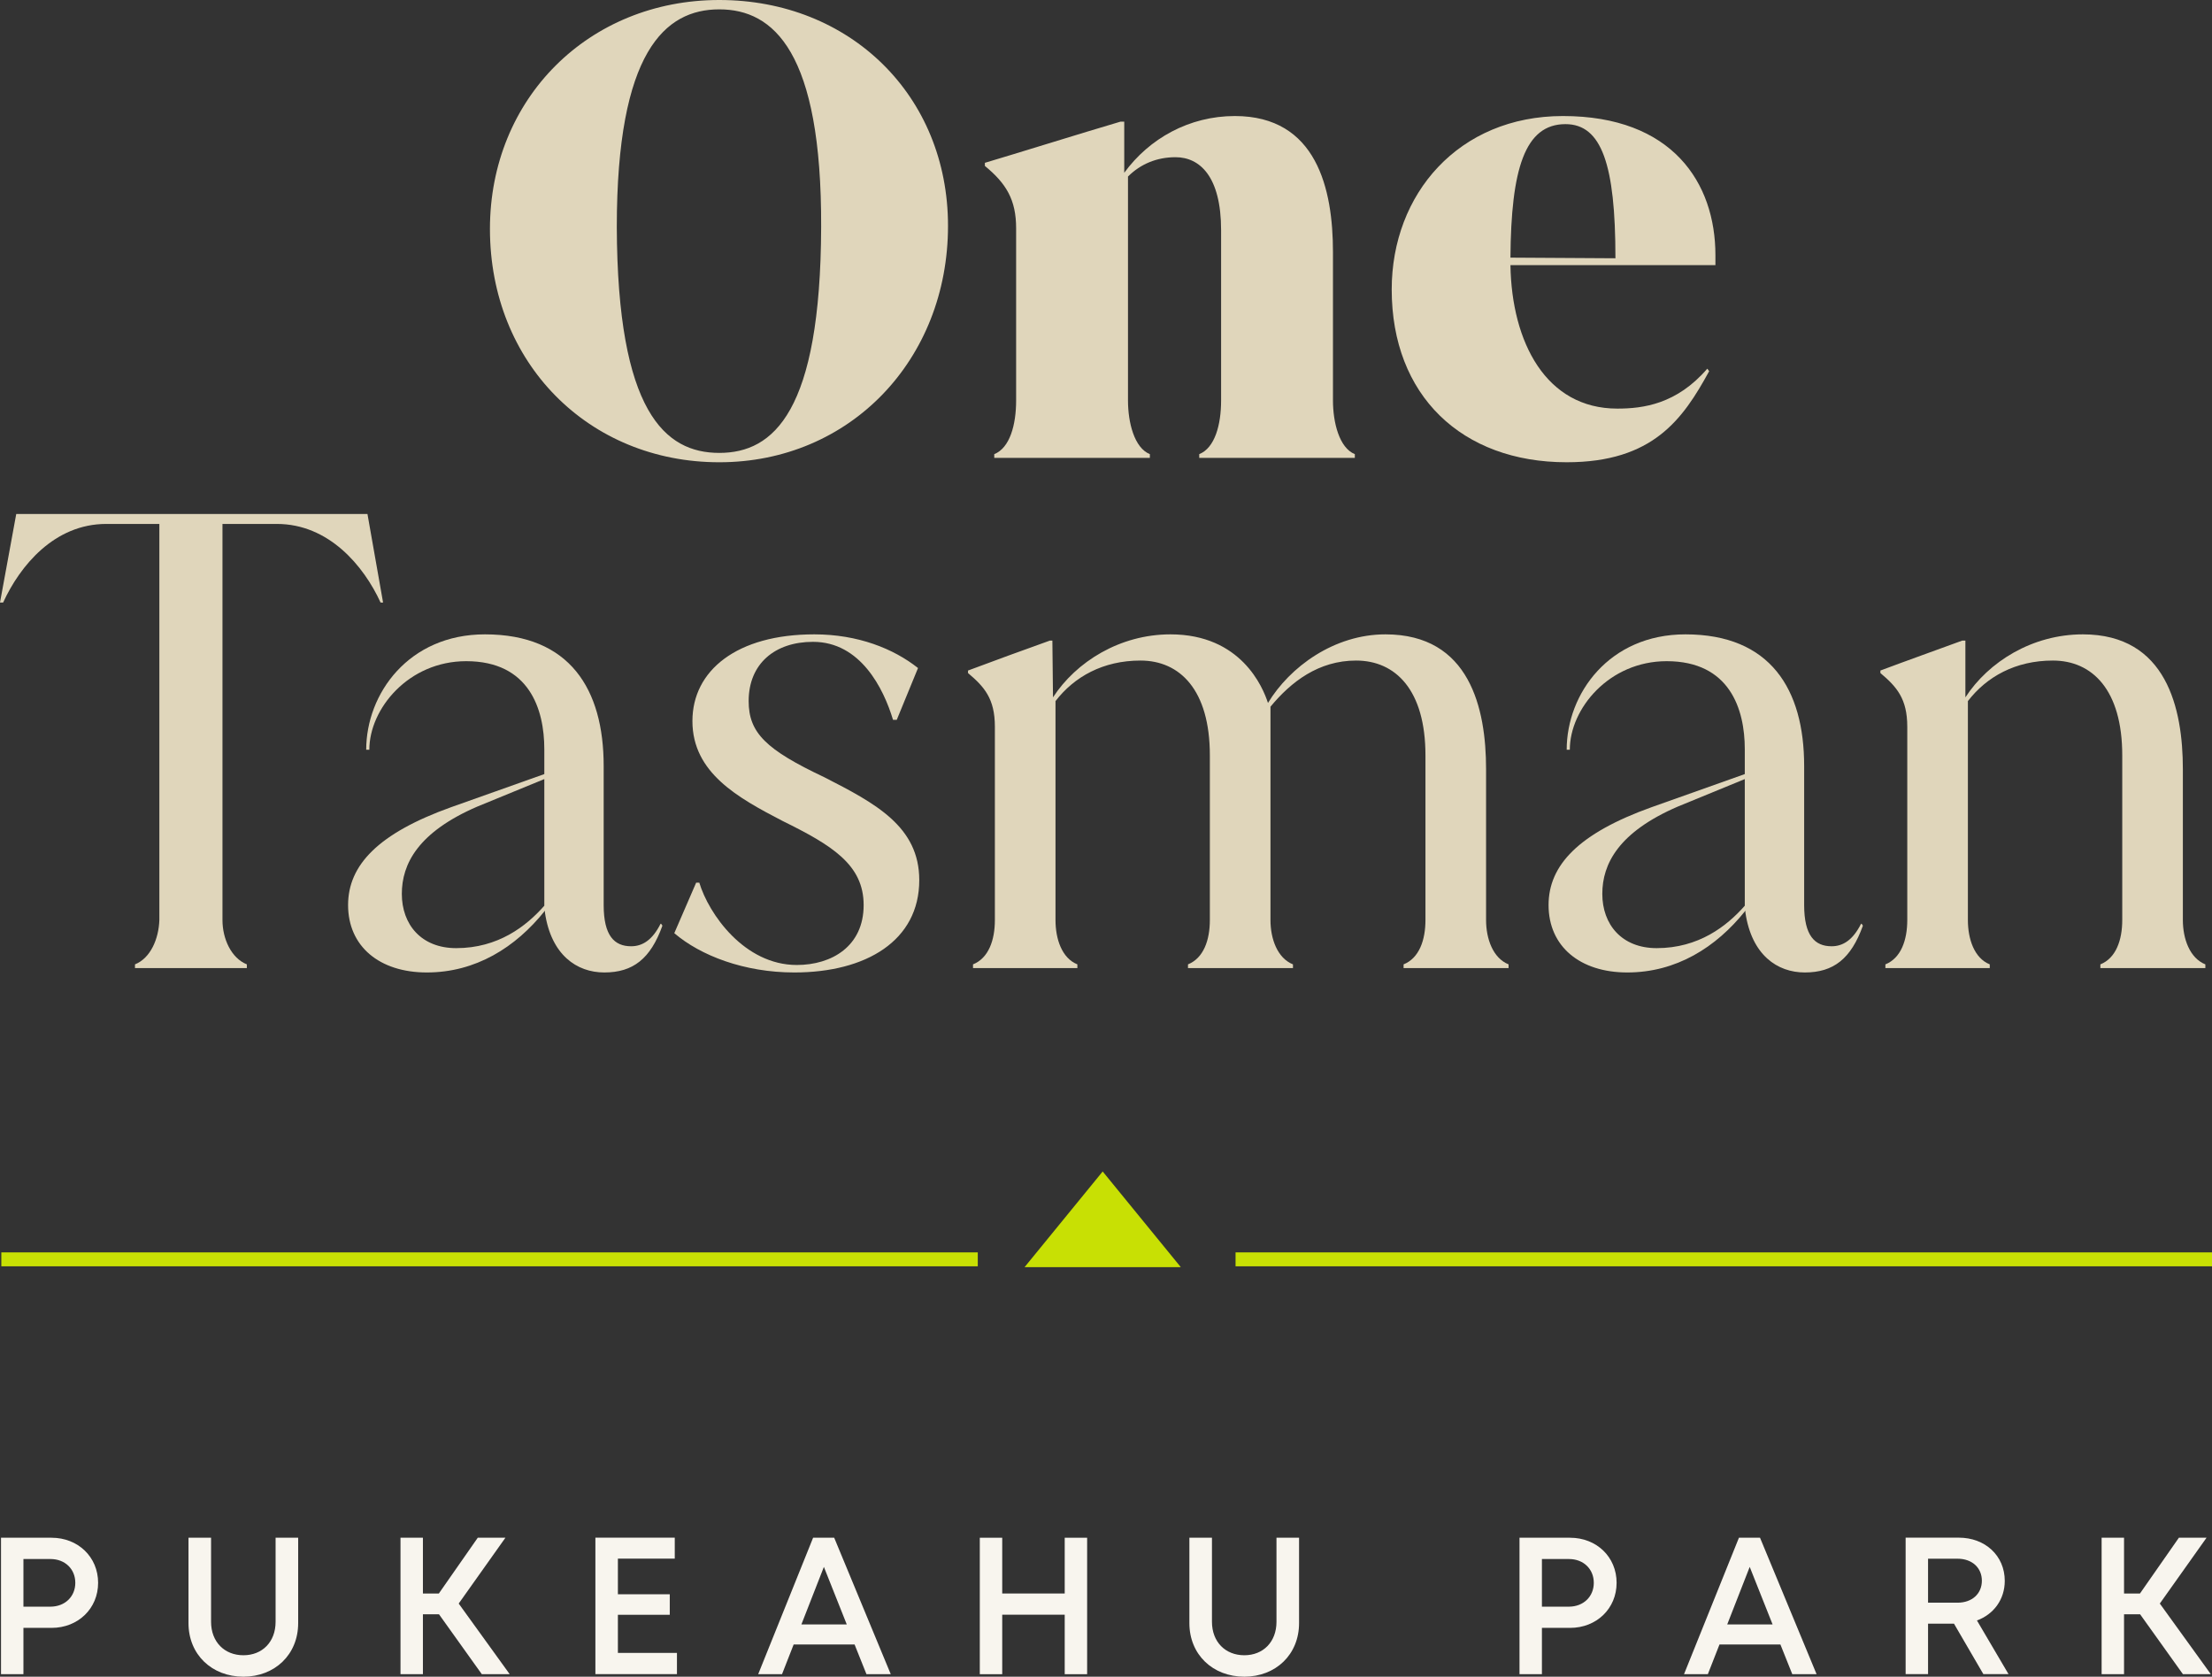
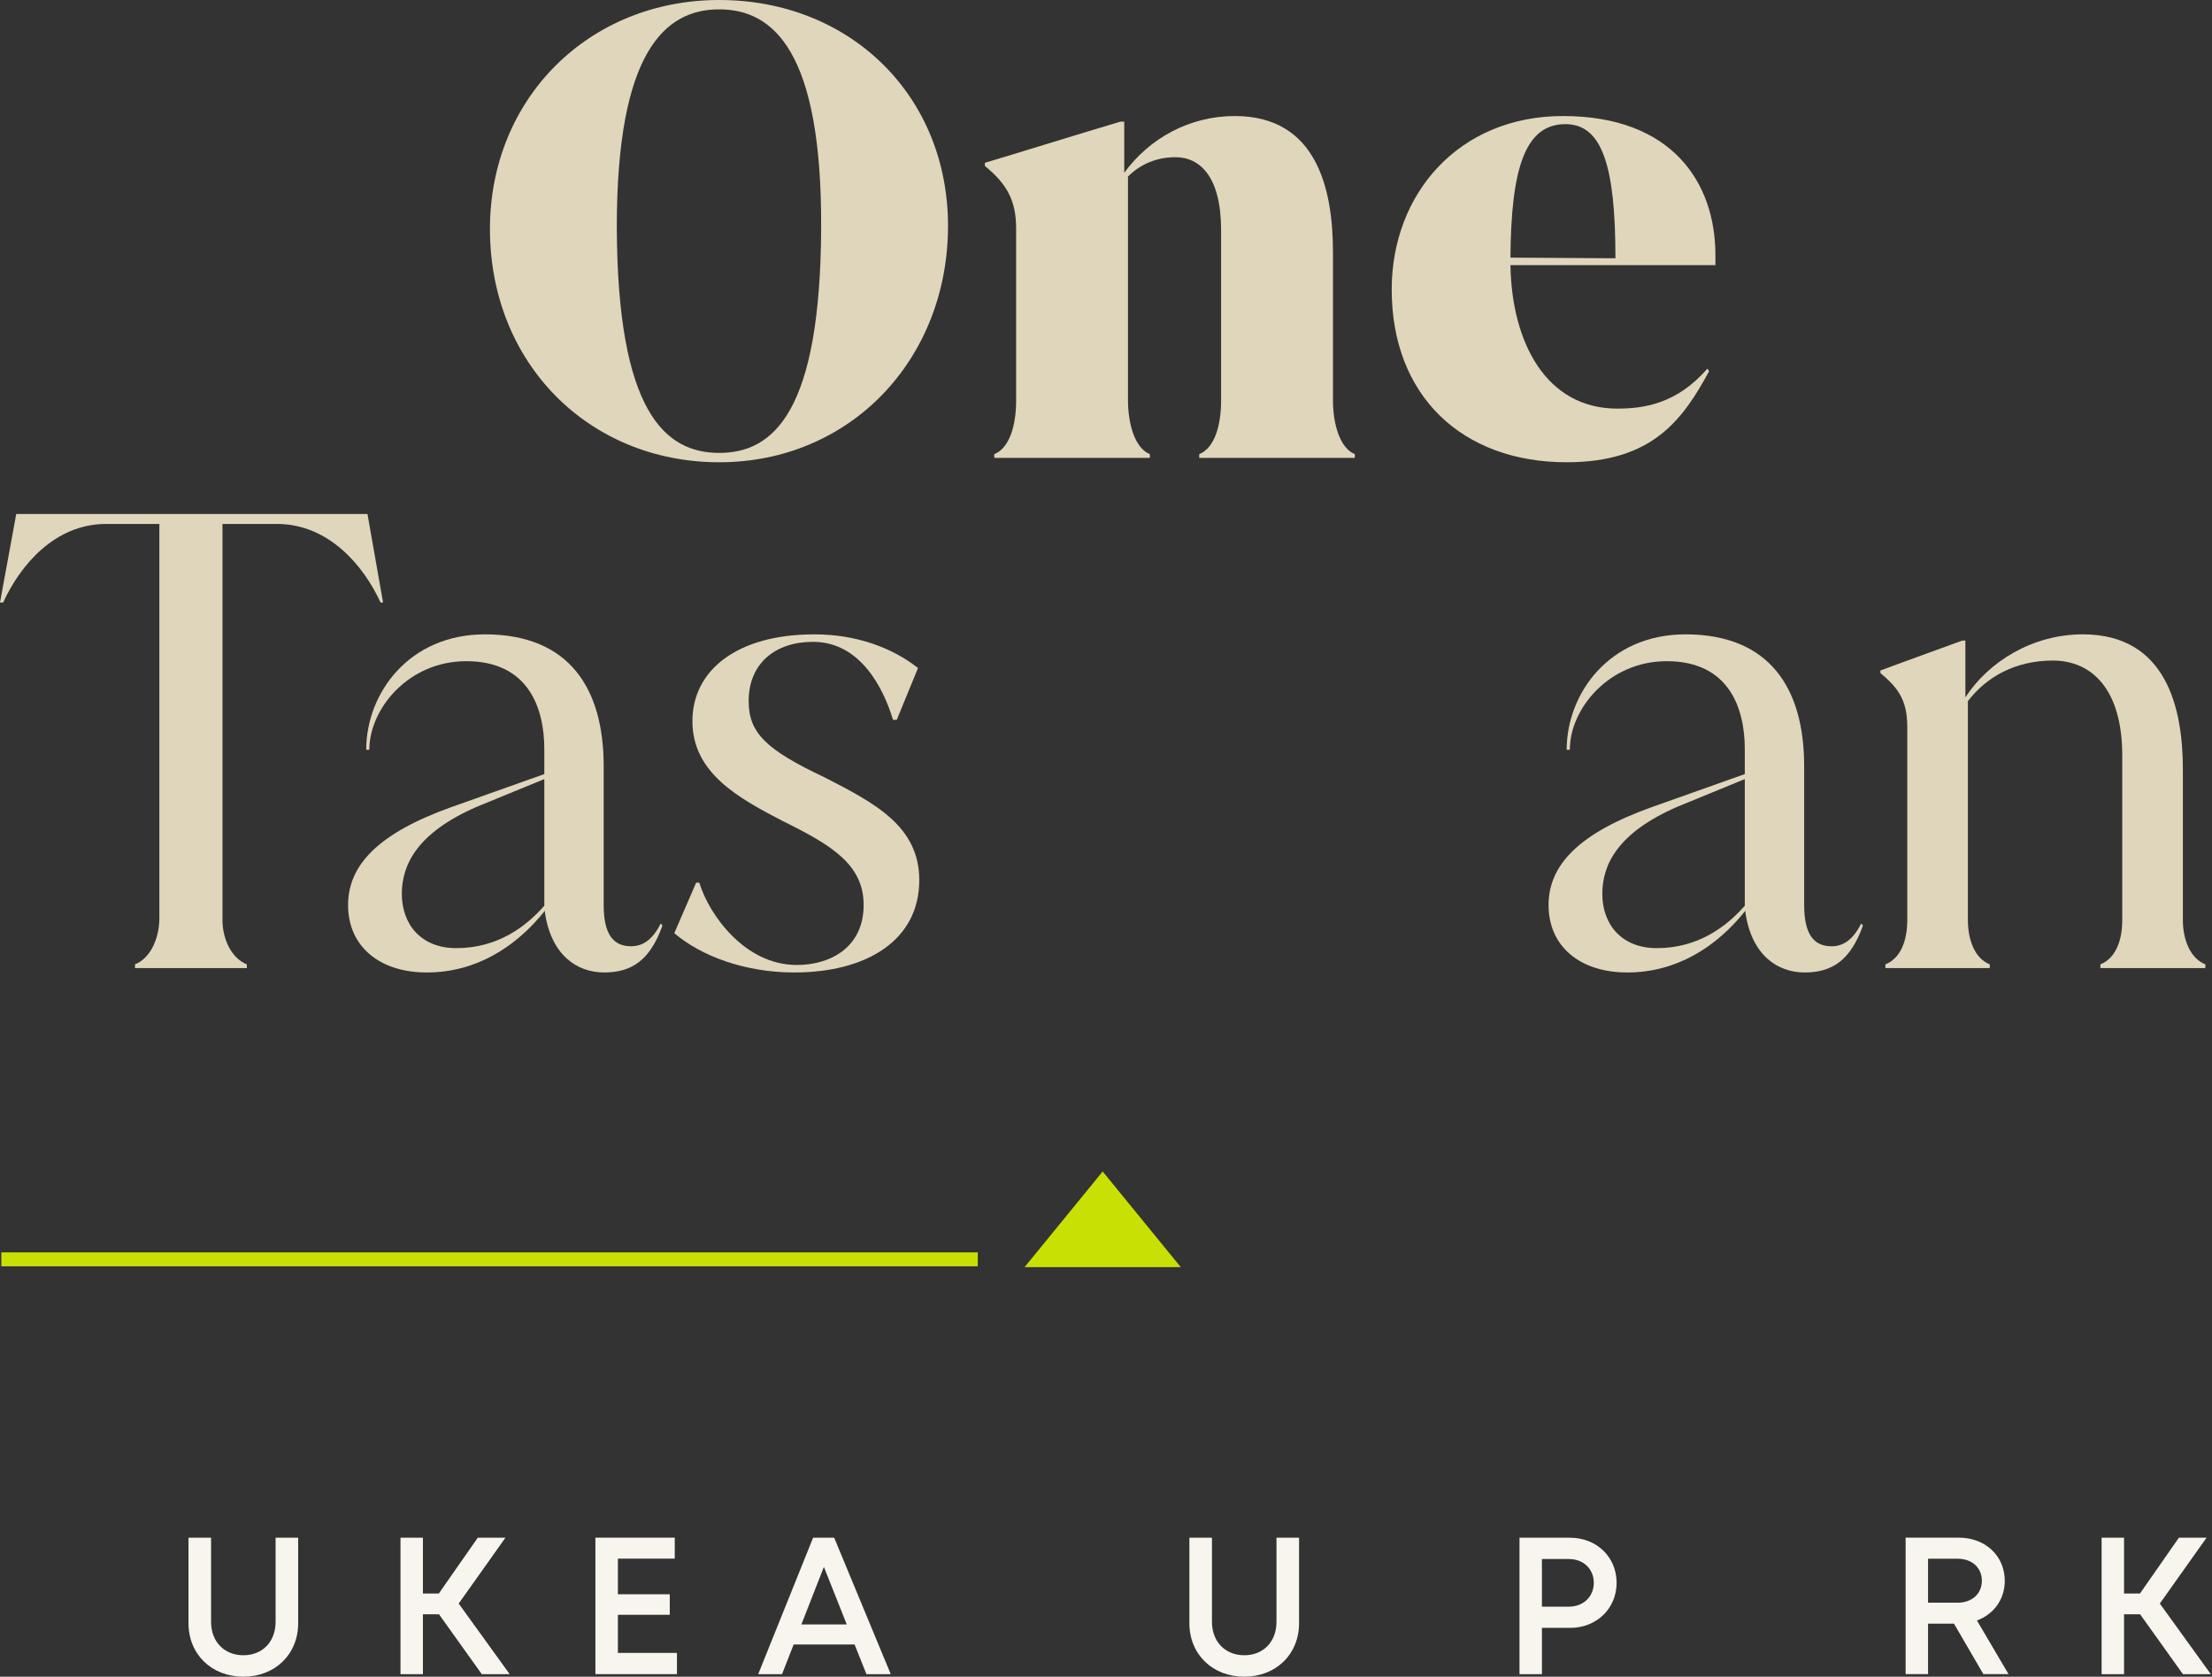
<svg xmlns="http://www.w3.org/2000/svg" width="318" height="241" viewBox="0 0 318 241" fill="none">
  <rect x="0" y="0" width="318" height="241" fill="#333333" stroke="none" />
  <path d="M70.435 32.907C70.435 14.167 84.629 0 103.406 0C122.182 0 136.287 13.719 136.287 32.459C136.287 51.737 122.182 66.443 103.406 66.443C84.629 66.443 70.435 52.186 70.435 32.907ZM118.05 32.639C118.14 7.442 111.222 1.345 103.406 1.345C95.59 1.345 88.672 7.442 88.672 32.639C88.762 59.18 95.59 65.098 103.406 65.098C111.222 65.098 117.96 59.18 118.05 32.639Z" fill="#E0D6BB" />
  <path d="M191.629 57.566C191.629 60.704 192.527 64.38 194.773 65.277V65.815H172.403V65.277C174.649 64.38 175.547 61.062 175.547 57.566V33.087C175.547 25.375 172.493 22.596 168.989 22.596C166.294 22.596 163.958 23.582 162.161 25.375V57.566C162.161 60.704 163.06 64.38 165.306 65.277V65.815H142.935V65.277C145.181 64.38 146.08 61.062 146.08 57.566V32.818C146.08 28.693 144.642 26.362 141.588 23.851V23.403C145.541 22.237 155.603 19.099 161.083 17.485H161.622V24.837C165.216 19.906 170.966 16.678 177.524 16.678C189.293 16.678 191.629 27.169 191.629 36.225V57.566Z" fill="#E0D6BB" />
  <path d="M246.611 36.673V38.108H217.143C217.323 49.227 222.264 58.731 232.506 58.731C236.189 58.731 241.041 58.103 245.443 52.992L245.712 53.351C241.939 60.255 237.627 66.442 225.229 66.442C210.136 66.442 200.074 56.848 200.074 41.605C200.074 27.886 209.687 16.678 224.69 16.678C240.412 16.678 246.611 26.272 246.611 36.673ZM232.236 37.122V37.032C232.236 23.672 230.26 17.843 225.049 17.843C219.21 17.843 217.233 24.299 217.143 37.032L232.236 37.122Z" fill="#E0D6BB" />
  <path d="M52.826 73.874L55.072 86.606H54.713C52.287 81.316 47.256 75.308 39.799 75.308H31.983V132.246C31.983 134.936 33.241 137.716 35.487 138.612V139.15H19.405V138.612C21.651 137.716 22.819 134.936 22.909 132.246V75.308H15.273C7.816 75.308 2.875 81.316 0.449 86.606H0L2.336 73.874H52.826Z" fill="#E0D6BB" />
  <path d="M95.051 132.784L95.23 133.053C93.523 137.806 91.008 139.778 86.875 139.778C82.922 139.778 79.239 137.268 78.341 131.17V130.901C74.118 136.192 68.368 139.778 61.361 139.778C54.533 139.778 50.041 136.012 50.041 130.094C50.041 124.356 54.353 119.783 64.865 116.017L78.251 111.264V107.678C78.251 101.939 76.094 95.035 67.021 95.035C58.755 95.035 53.096 101.849 53.096 107.767H52.646C52.646 99.698 58.755 91.179 69.716 91.179C81.934 91.179 86.785 99.07 86.785 110.099V130.094C86.785 134.488 88.313 136.012 90.738 136.012C92.356 136.012 93.793 135.116 94.961 132.784H95.051ZM78.251 130.184V111.982L68.638 115.927C60.103 119.603 57.767 124.176 57.767 128.48C57.767 132.874 60.552 136.281 65.583 136.281C71.603 136.281 75.645 133.143 78.251 130.184Z" fill="#E0D6BB" />
  <path d="M96.937 134.129L100.082 126.866H100.531C101.879 131.35 106.999 138.702 114.546 138.702C119.577 138.702 124.159 136.012 124.159 130.094C124.159 124.266 119.577 121.486 112.48 117.989C106.101 114.672 99.543 111.085 99.543 103.643C99.543 96.38 105.921 91.179 117.062 91.179C123.35 91.179 128.471 93.242 131.975 96.021L128.92 103.463H128.381C127.034 98.98 123.71 92.255 116.882 92.255C111.402 92.255 107.628 95.394 107.628 100.773C107.628 105.346 110.144 107.767 118.499 111.713C125.866 115.479 132.155 118.796 132.155 126.508C132.155 135.205 124.518 139.778 114.187 139.778C106.999 139.778 100.711 137.357 96.937 134.129Z" fill="#E0D6BB" />
-   <path d="M213.64 132.246C213.64 134.936 214.628 137.716 216.874 138.613V139.151H201.781V138.613C204.027 137.716 204.925 135.116 204.925 132.246V108.574C204.925 99.159 200.613 94.945 194.953 94.945C189.562 94.945 185.609 97.994 182.645 101.58V132.246C182.645 134.936 183.633 137.716 185.879 138.613V139.151H170.786V138.613C173.032 137.716 173.93 135.116 173.93 132.246V108.574C173.93 99.159 169.618 94.945 163.958 94.945C158.568 94.945 154.435 97.276 151.74 100.773V132.246C151.74 134.936 152.638 137.716 154.884 138.613V139.151H139.881V138.613C142.127 137.716 143.025 135.116 143.025 132.246V104.45C143.025 100.415 141.498 98.711 139.162 96.739V96.38C142.486 95.124 147.427 93.331 150.931 92.076H151.291L151.38 100.235C154.705 95.124 160.993 91.179 168.27 91.179C178.422 91.179 181.567 98.801 182.285 101.042C185.43 95.842 191.808 91.179 199.175 91.179C211.304 91.179 213.64 101.849 213.64 110.547V132.246Z" fill="#E0D6BB" />
  <path d="M267.633 132.784L267.813 133.053C266.106 137.806 263.591 139.778 259.458 139.778C255.505 139.778 251.822 137.268 250.923 131.17V130.901C246.701 136.192 240.951 139.778 233.943 139.778C227.116 139.778 222.624 136.012 222.624 130.094C222.624 124.356 226.936 119.783 237.447 116.017L250.833 111.264V107.678C250.833 101.939 248.677 95.035 239.603 95.035C231.338 95.035 225.678 101.849 225.678 107.767H225.229C225.229 99.698 231.338 91.179 242.299 91.179C254.517 91.179 259.368 99.07 259.368 110.099V130.094C259.368 134.488 260.895 136.012 263.321 136.012C264.938 136.012 266.376 135.116 267.544 132.784H267.633ZM250.833 130.184V111.982L241.22 115.927C232.686 119.603 230.35 124.176 230.35 128.48C230.35 132.874 233.135 136.281 238.166 136.281C244.185 136.281 248.228 133.143 250.833 130.184Z" fill="#E0D6BB" />
  <path d="M313.811 132.246C313.811 134.936 314.799 137.716 317.045 138.613V139.151H301.952V138.613C304.198 137.716 305.097 135.116 305.097 132.246V108.574C305.097 99.159 300.784 94.945 295.124 94.945C289.734 94.945 285.601 97.276 282.906 100.773V132.246C282.906 134.936 283.805 137.716 286.051 138.613V139.151H271.047V138.613C273.293 137.716 274.192 135.116 274.192 132.246V104.45C274.192 100.415 272.664 98.711 270.329 96.739V96.38C273.653 95.124 278.684 93.331 282.098 92.076H282.547V100.235C285.871 95.124 292.16 91.179 299.437 91.179C311.475 91.179 313.811 101.849 313.811 110.547V132.246Z" fill="#E0D6BB" />
  <path d="M158.523 168.382L147.293 182.134H169.753L158.523 168.382Z" fill="#c8e004" />
-   <path d="M177.625 181.013H318" stroke="#c8e004" stroke-width="2" stroke-miterlimit="10" />
  <path d="M0.191 181.013H140.566" stroke="#c8e004" stroke-width="2" stroke-miterlimit="10" />
-   <path d="M14.105 227.505C14.105 231.204 11.23 233.983 7.412 233.983H3.369V240.641H0.146V221.027H7.412C11.207 221.027 14.105 223.784 14.105 227.505ZM10.826 227.505C10.826 225.532 9.355 224.086 7.255 224.086H3.369V230.935H7.255C9.355 230.923 10.826 229.478 10.826 227.505Z" fill="#f8f5ee" />
  <path d="M27.098 233.3V221.027H30.343V233.109C30.343 236.001 32.275 237.918 34.993 237.918C37.699 237.918 39.62 236.012 39.62 233.109V221.027H42.865V233.3C42.865 237.828 39.496 241 34.993 241C30.467 241 27.098 237.828 27.098 233.3Z" fill="#f8f5ee" />
  <path d="M63.113 232.033H60.799V240.641H57.576V221.027H60.799V229.041H63.09L68.683 221.027H72.658L65.943 230.487L73.276 240.641H69.267L63.113 232.033Z" fill="#f8f5ee" />
  <path d="M97.319 237.593V240.63H85.595V221.016H97.005V224.031H88.829V229.153H96.286V232.101H88.829V237.581H97.319V237.593Z" fill="#f8f5ee" />
-   <path d="M122.856 236.371H114.097L112.424 240.641H108.998L116.893 221.027H119.925L128.056 240.641H124.563L122.856 236.371ZM115.209 233.49H121.733L118.443 225.219L115.209 233.49Z" fill="#f8f5ee" />
-   <path d="M156.288 221.027V240.641H153.065V232.089H144.081V240.641H140.858V221.027H144.081V229.041H153.065V221.027H156.288Z" fill="#f8f5ee" />
+   <path d="M122.856 236.371H114.097L112.424 240.641H108.998L116.893 221.027H119.925L128.056 240.641H124.563L122.856 236.371ZM115.209 233.49H121.733L118.443 225.219L115.209 233.49" fill="#f8f5ee" />
  <path d="M170.988 233.3V221.027H174.233V233.109C174.233 236.001 176.165 237.918 178.883 237.918C181.589 237.918 183.509 236.012 183.509 233.109V221.027H186.755V233.3C186.755 237.828 183.386 241 178.883 241C174.357 241 170.988 237.828 170.988 233.3Z" fill="#f8f5ee" />
  <path d="M232.405 227.505C232.405 231.204 229.53 233.984 225.712 233.984H221.669V240.641H218.446V221.027H225.712C229.519 221.027 232.405 223.784 232.405 227.505ZM229.126 227.505C229.126 225.533 227.655 224.087 225.555 224.087H221.669V230.935H225.555C227.655 230.924 229.126 229.478 229.126 227.505Z" fill="#f8f5ee" />
-   <path d="M255.954 236.371H247.195L245.522 240.641H242.096L249.991 221.027H253.023L261.154 240.641H257.661L255.954 236.371ZM248.307 233.49H254.831L251.541 225.219L248.307 233.49Z" fill="#f8f5ee" />
  <path d="M280.907 233.378H277.179V240.63H273.956V221.016H281.604C285.388 221.016 288.207 223.605 288.207 227.225C288.207 229.904 286.612 232.033 284.209 232.919L288.746 240.63H285.13L280.907 233.378ZM277.179 230.363H281.413C283.546 230.363 284.916 229.041 284.916 227.203C284.916 225.376 283.546 224.042 281.413 224.042H277.179V230.363Z" fill="#f8f5ee" />
  <path d="M307.668 232.033H305.355V240.641H302.132V221.027H305.355V229.041H307.646L313.238 221.027H317.214L310.498 230.487L317.832 240.641H313.822L307.668 232.033Z" fill="#f8f5ee" />
</svg>